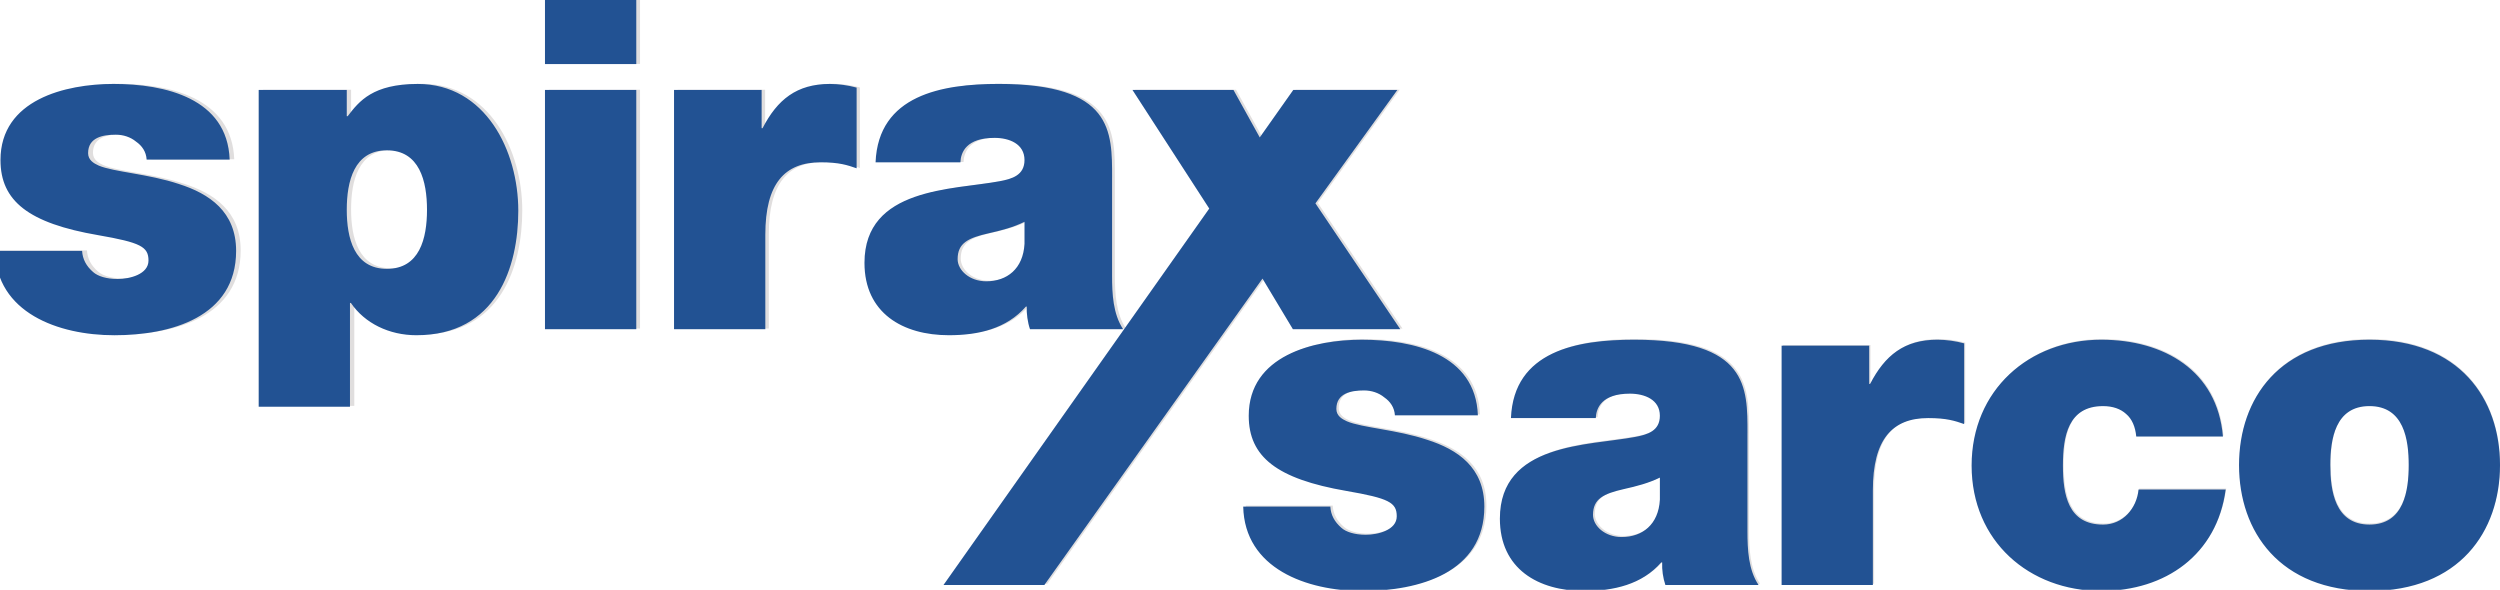
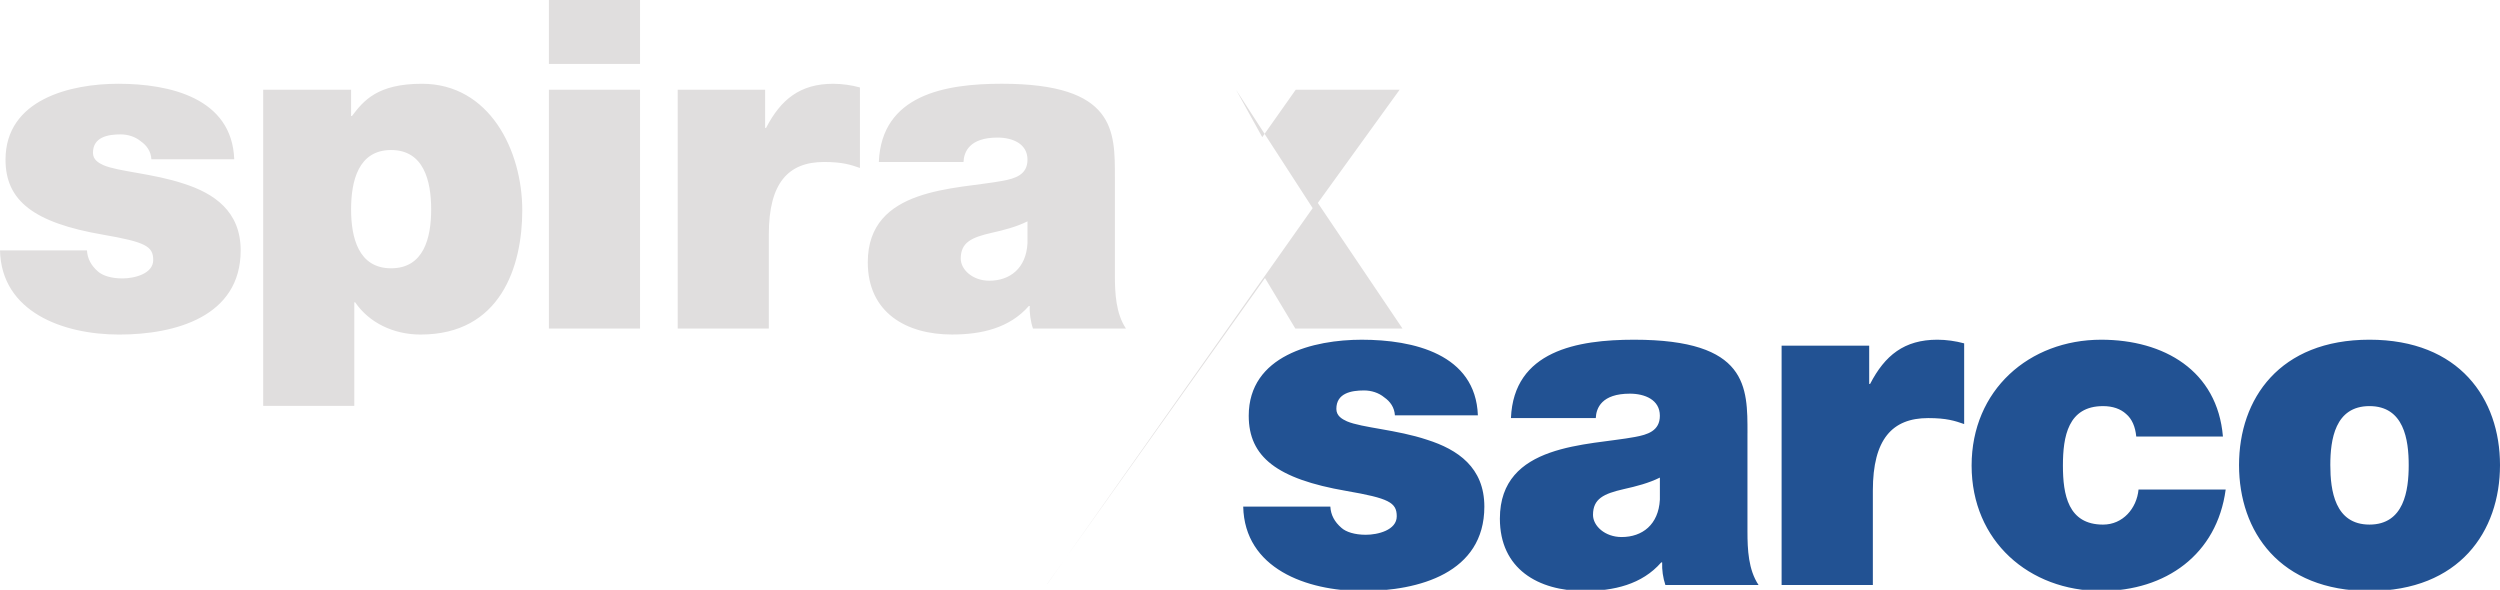
<svg xmlns="http://www.w3.org/2000/svg" id="Layer_1" viewBox="0 0 2483.2 585.84">
  <defs>
    <style>.cls-1{fill:#e0dede;}.cls-1,.cls-2{fill-rule:evenodd;}.cls-2{fill:#225293;}.cls-3{fill:none;}</style>
  </defs>
  <g>
    <path class="cls-1" d="M232.66,158.17c-2.27-60.82-64-74.97-115.2-74.97-47.51,0-111.98,15.53-111.98,75.43,0,40.66,27.89,62.62,96.9,74.49,42.06,7.31,49.81,11.45,49.81,25.15s-18.75,18.29-30.63,18.29c-10.94,0-19.63-2.76-24.21-6.86-6.86-5.94-10.5-12.81-10.96-21.01H0c1.38,61.23,62.62,83.62,118.38,83.62s120.68-17.81,120.68-83.62c0-38.85-26.51-56.69-56.69-66.3-30.17-10.05-64.44-11.87-79.51-18.27-5.03-2.3-10.52-5.48-10.52-12.34,0-15.54,14.62-18.29,27.42-18.29,7.31,0,14.62,2.3,20.09,6.86,5.94,4.12,10.07,10.05,10.52,17.83h82.29v-.02Zm116.07,49.81c0-28.34,7.3-58.97,39.75-58.97s39.79,30.63,39.79,58.97-7.31,58.51-39.79,58.51-39.75-30.62-39.75-58.51h0Zm-87.31,195.19h90.49v-102.86h.92c13.71,20.15,37.93,31.99,64.9,31.99,79.53,0,101.03-67.64,101.03-123.39,0-59.43-32.47-125.71-99.65-125.71-44.35,0-58.07,16.91-69.48,31.99h-.9v-26.04h-87.31V403.18Zm283.8-76.83h90.51V89.15h-90.51v237.21Zm0-262.81h90.51V0h-90.51V63.54Zm127.94,262.81h90.5v-93.68c0-50.75,19.21-71.77,54.84-71.77,18.29,0,26.52,2.75,35.66,5.94V86.86c-8.64-2.36-17.55-3.58-26.51-3.65-32.9,0-52.11,15.53-66.75,43.88h-.92v-37.93h-86.83v237.2Zm347.41-84.55c-1.38,24.69-17.38,37.04-37.95,37.04-16.46,0-28.33-10.99-28.33-21.96,0-16,10.49-21.01,30.63-25.59,12.34-2.75,24.69-5.94,35.66-11.42v21.93h-.01Zm86.83-65.84c0-45.68,.91-92.77-112.44-92.77-56.22,0-119.31,10.97-122.03,77.7h84.1c.45-10.05,5.95-24.23,33.84-24.23,14.61,0,29.71,5.93,29.71,21.95,0,15.08-12.34,18.72-24.69,21.02-46.17,8.67-133.94,5.95-133.94,80.91,0,49.8,37.96,71.74,83.66,71.74,29.27,0,57.14-6.4,76.32-28.34h.93c-.48,6.4,.9,15.99,3.19,22.41h92.34c-10.07-15.07-10.99-35.2-10.99-53.03v-97.37h.02Zm0,0" />
-     <path class="cls-1" d="M940.25,579.89h100l216.24-303.72,30.14,50.18h106.45l-84.12-124.77,81.24-112.44h-103.2l-33.23,47.09-26.06-47.09h-100.14l76.13,117.6-263.45,373.15Zm0,0" />
-     <path class="cls-1" d="M1470,411.7c-2.26-60.79-63.97-74.94-115.16-74.94-47.54,0-111.99,15.53-111.99,75.39,0,40.72,27.89,62.63,96.9,74.52,42.07,7.29,49.82,11.43,49.82,25.13s-18.74,18.3-30.65,18.3c-10.94,0-19.63-2.75-24.18-6.88-6.88-5.93-10.53-12.81-10.99-21.02h-86.38c1.38,61.25,62.61,83.63,118.37,83.63s120.68-17.81,120.68-83.63c0-38.86-26.49-56.68-56.67-66.26-30.17-10.09-64.44-11.88-79.53-18.3-5.03-2.28-10.5-5.49-10.5-12.32,0-15.56,14.6-18.3,27.4-18.3,7.34,0,14.63,2.31,20.12,6.88,5.93,4.1,10.06,10.03,10.53,17.81h82.25Zm180.41,83.64c-1.35,24.67-17.35,37.02-37.92,37.02-16.46,0-28.37-10.99-28.37-21.95,0-15.99,10.53-21,30.65-25.59,12.34-2.74,24.67-5.93,35.65-11.4v21.93h0Zm86.84-65.82c0-45.7,.91-92.77-112.43-92.77-56.23,0-119.3,10.96-122.04,77.7h84.09c.44-10.06,5.94-24.21,33.84-24.21,14.63,0,29.71,5.93,29.71,21.9,0,15.12-12.37,18.74-24.67,21.02-46.18,8.68-133.92,5.93-133.92,80.94,0,49.83,37.92,71.73,83.66,71.73,29.21,0,57.14-6.36,76.32-28.34h.9c-.28,7.6,.79,15.19,3.19,22.4h92.37c-10.08-15.06-10.99-35.17-10.99-53.01v-97.36Zm33.81,150.35h90.47v-93.69c0-50.73,19.18-71.75,54.86-71.75,18.3,0,26.52,2.75,35.65,5.93v-80c-8.64-2.34-17.55-3.56-26.5-3.62-32.91,0-52.11,15.53-66.75,43.87h-.9v-37.92h-86.82v237.19h-.01Zm437.49-147.17c-5.5-65.38-58.51-95.96-120.68-95.96-71.31,0-128.45,49.8-128.45,124.76s57.14,124.3,128.45,124.3c63.98,0,114.75-36.09,123.4-100.53h-86.38c-1.82,18.75-15.53,34.74-35.17,34.74-34.73,0-39.79-29.7-39.79-58.51s5.06-58.94,39.79-58.94c9.6,0,17.38,2.75,22.82,7.76,5.96,5.03,9.17,12.81,10.09,22.4h85.93Zm274.66,28.32c0-65.79-40.23-124.3-129.39-124.3s-129.3,58.5-129.3,124.3,40.2,124.77,129.3,124.77,129.39-58.94,129.39-124.77h0Zm-90.49,0c0,25.15-4.57,58.97-38.89,58.97s-38.81-33.83-38.81-58.97,4.57-58.48,38.81-58.48,38.89,33.36,38.89,58.48h0Zm0,0" />
+     <path class="cls-1" d="M940.25,579.89h100l216.24-303.72,30.14,50.18h106.45l-84.12-124.77,81.24-112.44h-103.2l-33.23,47.09-26.06-47.09l76.13,117.6-263.45,373.15Zm0,0" />
  </g>
-   <path class="cls-2" d="M228.12,158.49c-2.28-60.94-64.13-75.12-115.43-75.12C65.08,83.37,.48,98.94,.48,158.96c0,40.74,27.94,62.75,97.1,74.64,42.14,7.33,49.91,11.48,49.91,25.2s-18.79,18.33-30.69,18.33c-10.96,0-19.67-2.77-24.26-6.88-6.88-5.95-10.52-12.83-10.99-21.05H-5.01c1.38,61.35,62.75,83.79,118.62,83.79s120.92-17.84,120.92-83.79c0-38.93-26.56-56.8-56.81-66.43-30.23-10.07-64.56-11.89-79.67-18.3-5.04-2.3-10.54-5.49-10.54-12.37,0-15.57,14.64-18.32,27.48-18.32,7.33,0,14.64,2.3,20.13,6.87,5.95,4.12,10.09,10.07,10.54,17.87h82.46v-.02Zm116.31,49.92c0-28.4,7.31-59.09,39.83-59.09s39.87,30.69,39.87,59.09-7.33,58.63-39.87,58.63-39.83-30.68-39.83-58.63m-87.49,195.58h90.68v-103.07h.92c13.74,20.19,38.01,32.05,65.04,32.05,79.69,0,101.23-67.77,101.23-123.63,0-59.55-32.53-125.96-99.85-125.96-44.44,0-58.19,16.95-69.62,32.06h-.9v-26.1h-87.49V403.99Zm284.37-76.98h90.69V89.32h-90.69v237.69Zm0-263.35h90.69V0h-90.69V63.67Zm128.19,263.35h90.68v-93.87c0-50.85,19.24-71.92,54.95-71.92,18.33,0,26.57,2.76,35.74,5.95V87.03c-8.66-2.36-17.58-3.59-26.56-3.66-32.97,0-52.21,15.56-66.88,43.97h-.92v-38.01h-87.01v237.68Zm348.11-84.72c-1.38,24.74-17.41,37.12-38.03,37.12-16.49,0-28.39-11.01-28.39-22.01,0-16.03,10.52-21.05,30.69-25.64,12.37-2.76,24.74-5.95,35.74-11.44v21.97h-.01Zm87.01-65.97c0-45.78,.91-92.96-112.66-92.96-56.33,0-119.55,11-122.28,77.86h84.27c.45-10.07,5.96-24.27,33.9-24.27,14.64,0,29.76,5.94,29.76,22,0,15.11-12.37,18.76-24.74,21.06-46.27,8.69-134.21,5.96-134.21,81.07,0,49.9,38.04,71.89,83.83,71.89,29.33,0,57.25-6.41,76.48-28.4h.93c-.48,6.41,.9,16.03,3.19,22.45h92.52c-10.09-15.1-11.01-35.27-11.01-53.13v-97.57h.02Z" />
-   <polygon class="cls-2" points="937.14 581.06 1037.34 581.06 1254.01 276.73 1284.21 327.01 1390.88 327.01 1306.59 201.99 1387.99 89.32 1284.59 89.32 1251.29 136.51 1225.18 89.32 1124.83 89.32 1201.12 207.16 937.14 581.06" />
  <path class="cls-2" d="M1467.95,412.53c-2.26-60.91-64.1-75.09-115.39-75.09-47.64,0-112.22,15.56-112.22,75.54,0,40.8,27.94,62.76,97.09,74.68,42.15,7.3,49.93,11.45,49.93,25.18s-18.78,18.34-30.71,18.34c-10.96,0-19.67-2.75-24.23-6.89-6.89-5.94-10.55-12.83-11.01-21.06h-86.55c1.38,61.38,62.73,83.8,118.6,83.8s120.92-17.85,120.92-83.8c0-38.94-26.54-56.79-56.79-66.39-30.23-10.11-64.57-11.9-79.69-18.34-5.04-2.29-10.52-5.51-10.52-12.34,0-15.59,14.63-18.34,27.45-18.34,7.35,0,14.66,2.31,20.16,6.89,5.94,4.11,10.08,10.05,10.55,17.85h82.41Zm180.77,83.81c-1.36,24.72-17.38,37.09-38,37.09-16.49,0-28.42-11.01-28.42-22,0-16.02,10.55-21.04,30.71-25.64,12.37-2.75,24.72-5.94,35.72-11.42v21.97h-.01Zm87.02-65.95c0-45.79,.91-92.96-112.66-92.96-56.34,0-119.54,10.99-122.29,77.85h84.26c.44-10.08,5.95-24.26,33.9-24.26,14.66,0,29.76,5.94,29.76,21.95,0,15.15-12.4,18.78-24.72,21.06-46.27,8.7-134.19,5.94-134.19,81.1,0,49.93,37.99,71.87,83.82,71.87,29.27,0,57.26-6.37,76.47-28.4h.9c-.28,7.62,.8,15.22,3.19,22.45h92.55c-10.11-15.09-11.01-35.24-11.01-53.11v-97.55Zm33.88,150.66h90.65v-93.88c0-50.83,19.22-71.9,54.97-71.9,18.34,0,26.57,2.75,35.72,5.94v-80.16c-8.66-2.34-17.58-3.57-26.55-3.63-32.98,0-52.21,15.56-66.88,43.95h-.9v-38h-87v237.67h-.01Zm438.37-147.46c-5.51-65.51-58.63-96.16-120.92-96.16-71.45,0-128.71,49.9-128.71,125.01s57.26,124.55,128.71,124.55c64.11,0,114.98-36.16,123.65-100.73h-86.56c-1.82,18.78-15.56,34.81-35.24,34.81-34.8,0-39.87-29.76-39.87-58.63s5.07-59.06,39.87-59.06c9.62,0,17.41,2.76,22.86,7.77,5.97,5.04,9.19,12.83,10.11,22.45h86.1Zm275.21,28.38c0-65.93-40.31-124.55-129.65-124.55s-129.56,58.62-129.56,124.55,40.28,125.02,129.56,125.02,129.65-59.06,129.65-125.02m-90.68,0c0,25.2-4.58,59.09-38.97,59.09s-38.89-33.9-38.89-59.09,4.58-58.6,38.89-58.6,38.97,33.42,38.97,58.6" />
-   <rect class="cls-3" x="-5.01" width="2488.2" height="587.02" />
</svg>